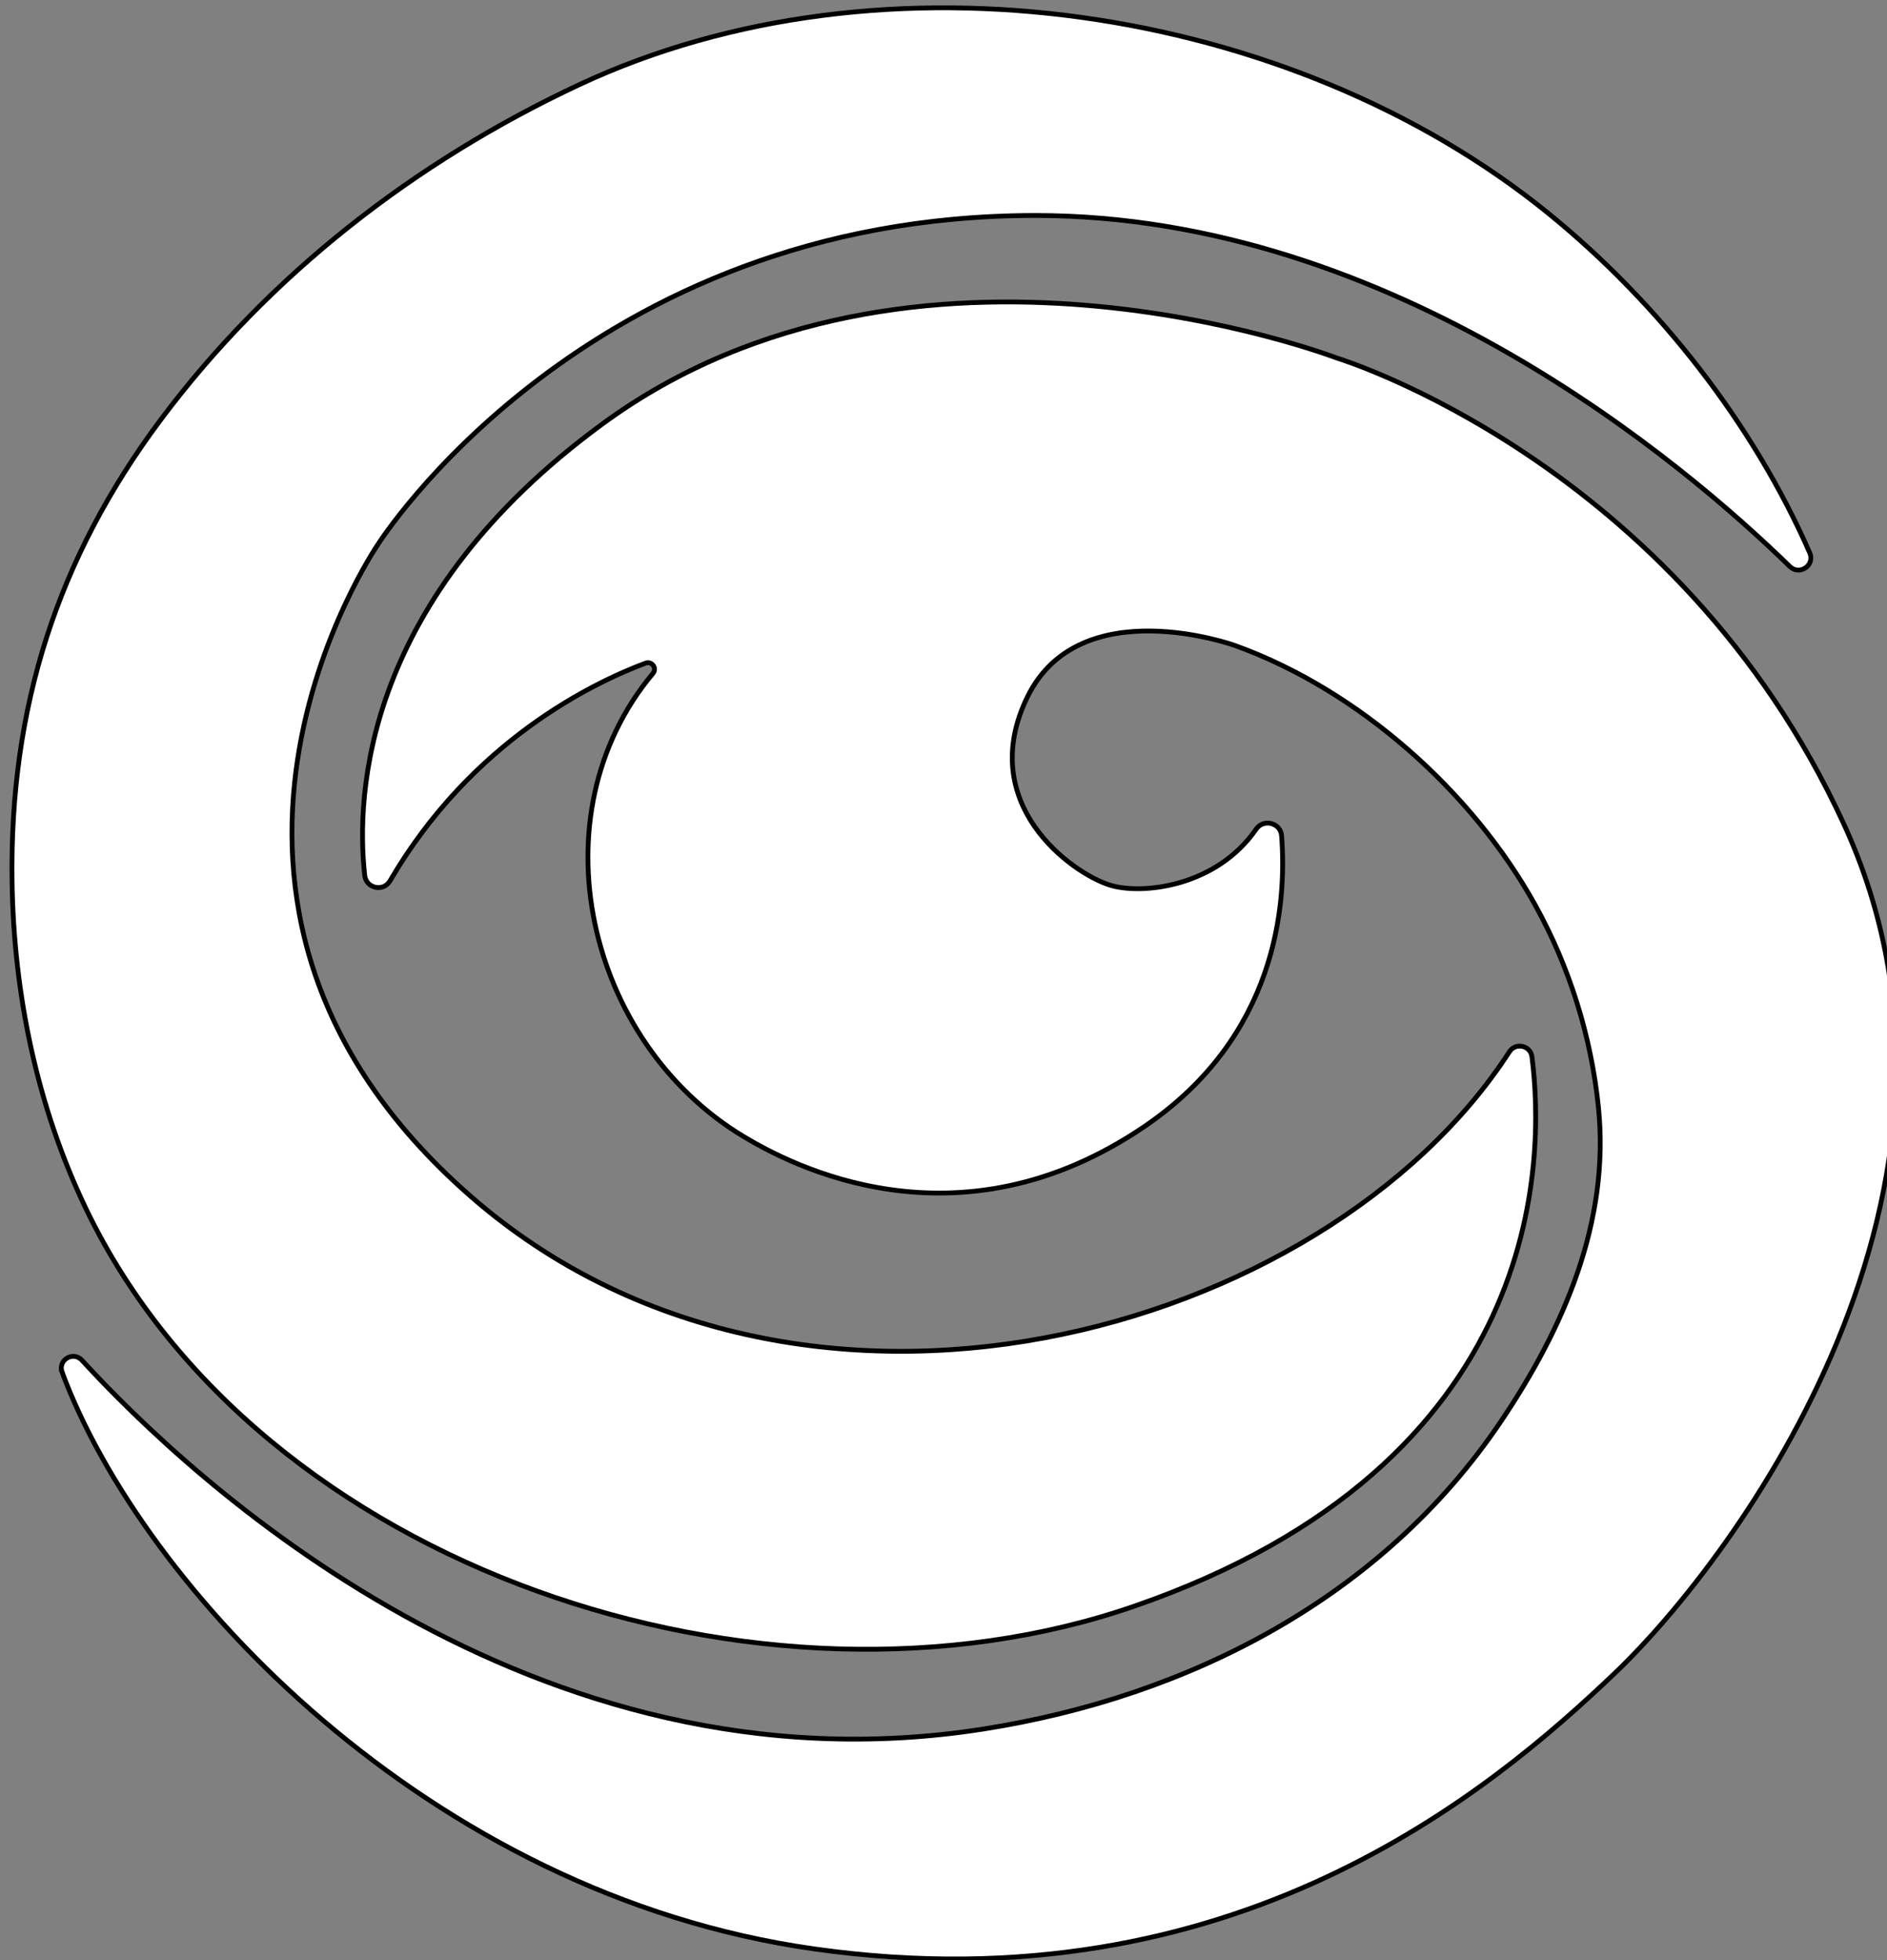
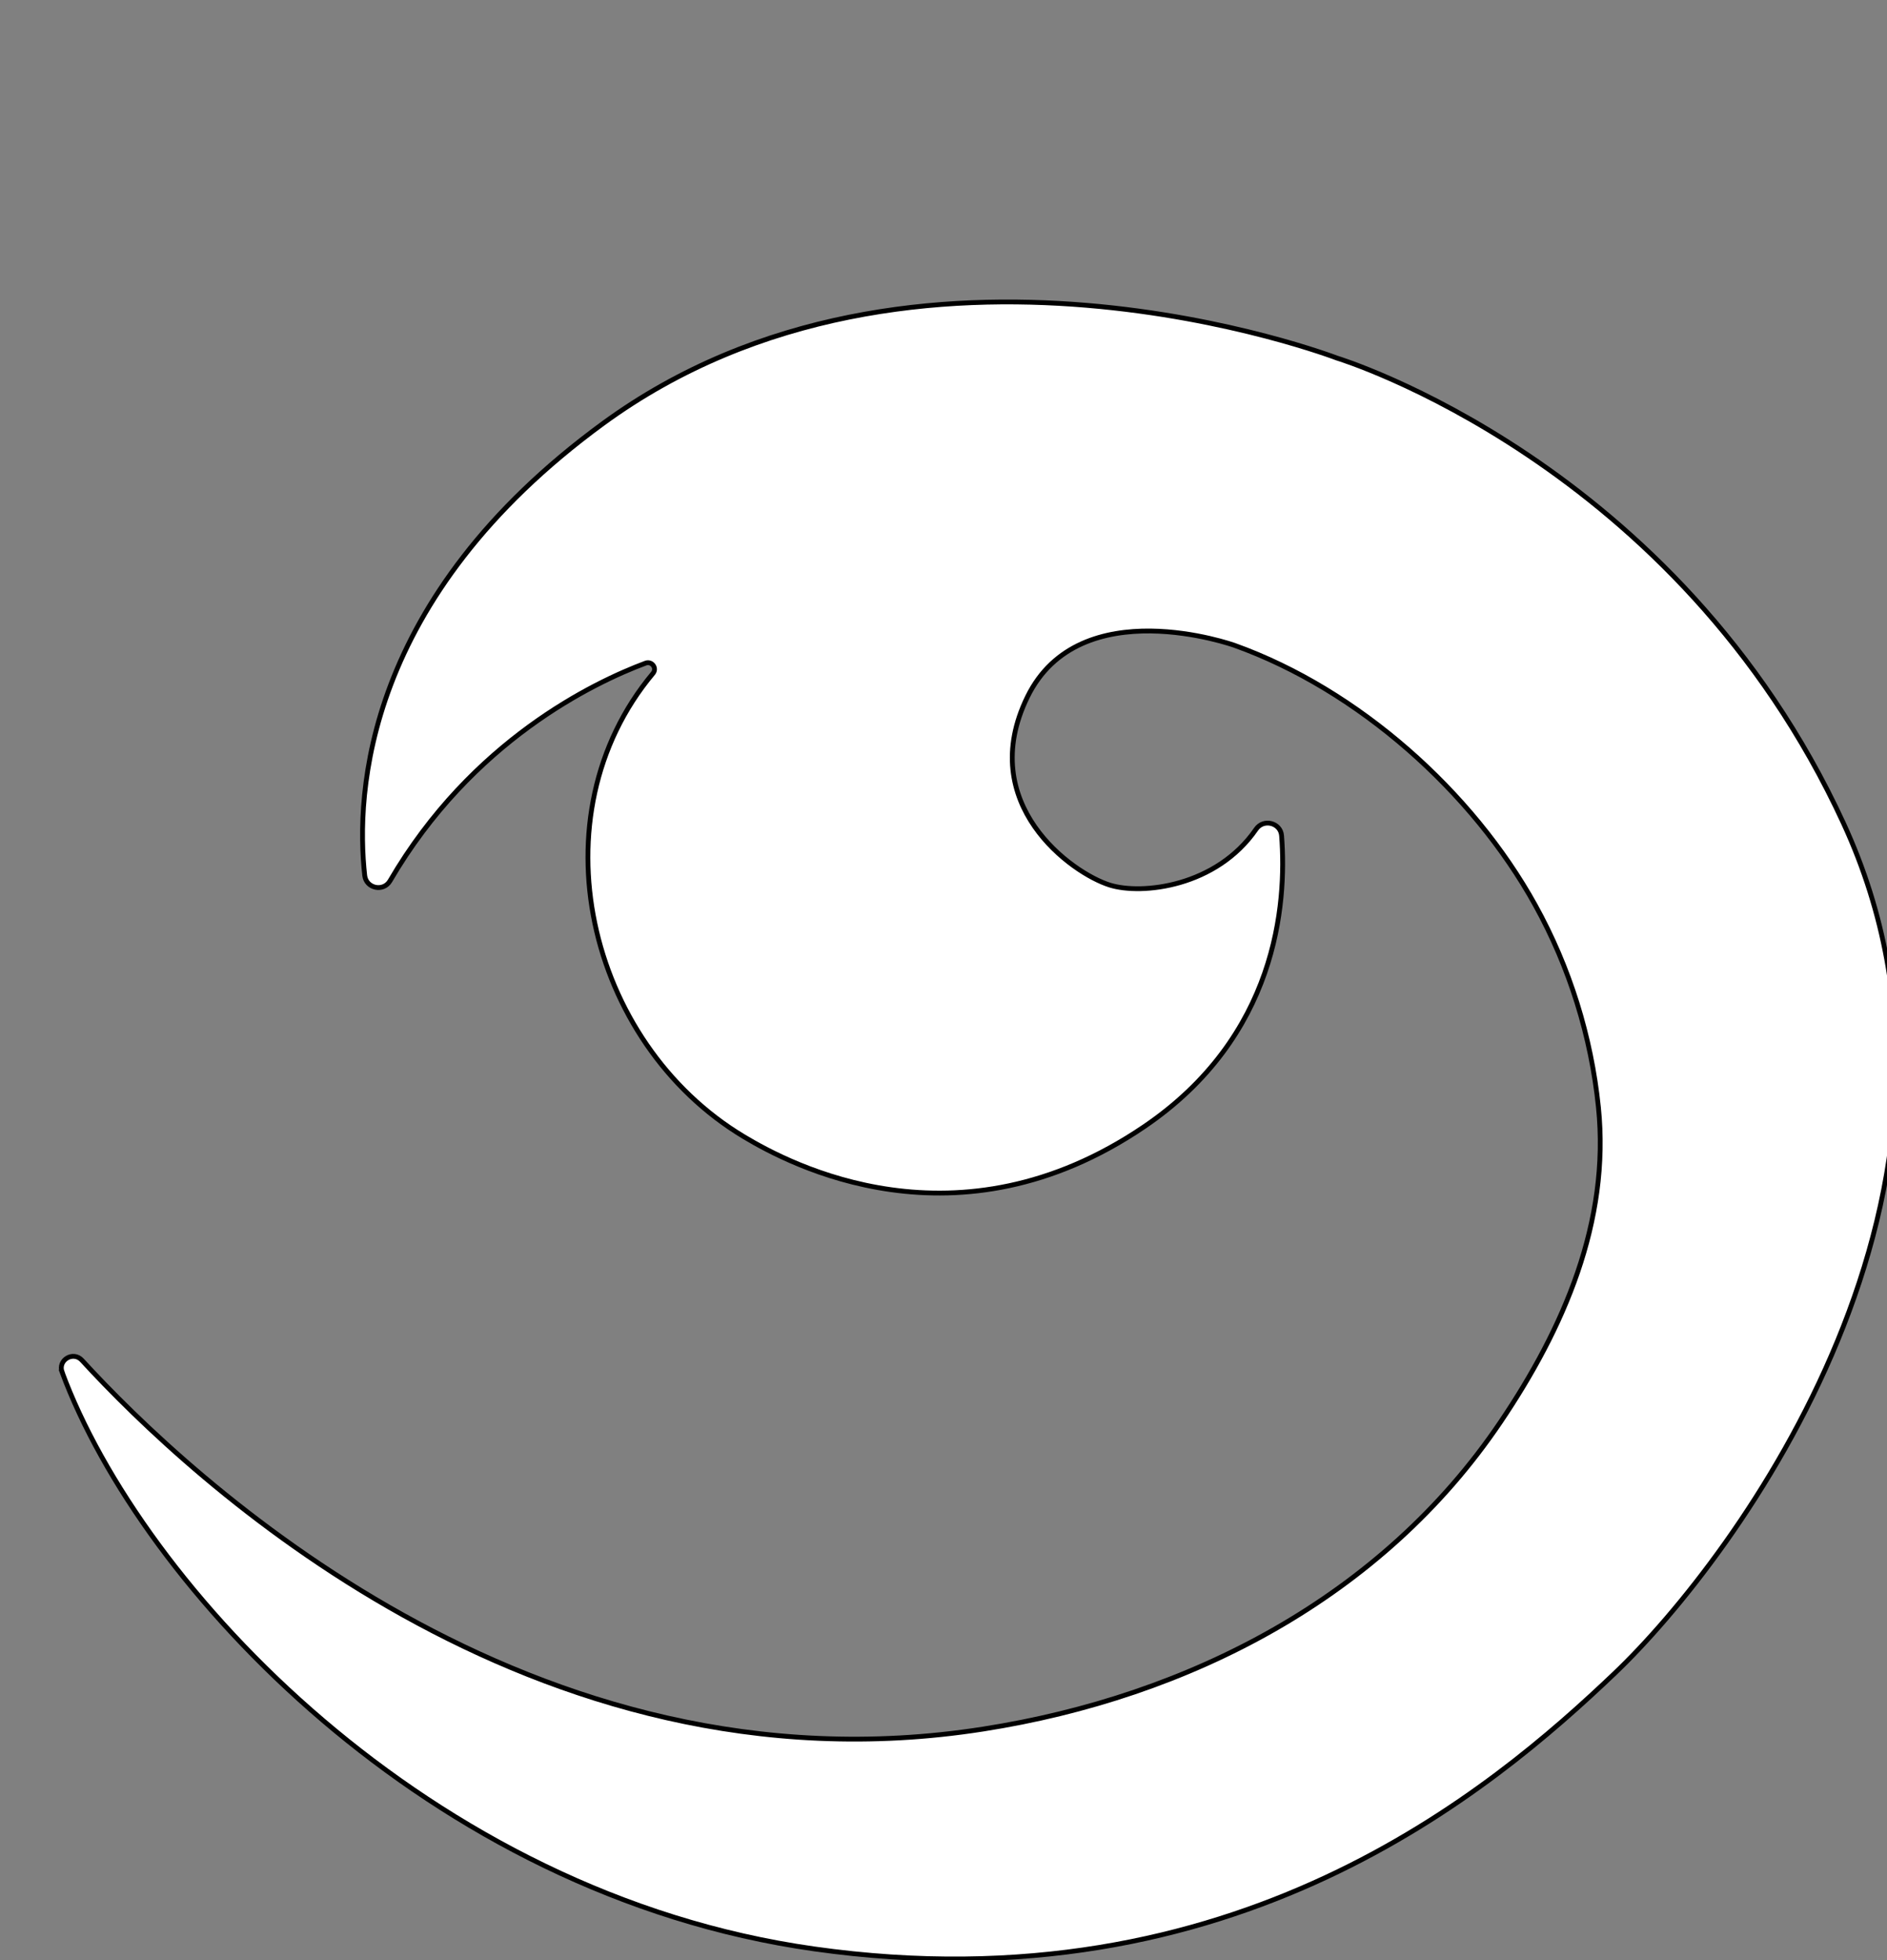
<svg xmlns="http://www.w3.org/2000/svg" width="78" height="81">
  <rect width="100%" height="100%" fill="#808080" stroke="none" />
  <g>
    <title>background</title>
-     <rect fill="none" id="canvas_background" height="83" width="80" y="-1" x="-1" />
  </g>
  <g>
    <title>Layer 1</title>
    <g stroke="null" id="svg_8">
      <g stroke="null" transform="matrix(0.199,0,0,0.199,-1633.529,-1064.886) " id="svg_3">
        <path fill="#ffffff" stroke="null" id="svg_1" d="m8221.585,5636.123c-0.93,-2.5 2.3,-4.45 4.12,-2.47c22.33,24.35 93.29,91.3 187.18,76.59c42.99,-6.73 83,-27.51 107.46,-63.73c13.18,-19.51 22.79,-41.64 20.36,-65.42c-1.5,-14.66 -5.97,-29.04 -13.14,-41.98c-13.02,-23.52 -36.71,-44.69 -62.44,-53.91c0,0 -32.16,-11.52 -43.02,10.7c-10.86,22.22 9.19,36.61 17.12,39.08c6.65,2.07 22.12,0.38 30.38,-11.62c1.54,-2.23 5.09,-1.32 5.29,1.37c1.1,14.32 -0.99,41.74 -28.58,60.44c-38.84,26.33 -73.5,7.82 -83.11,2.06c-32.61,-19.55 -43.66,-66.59 -18.88,-96.22c0.89,-1.07 -0.23,-2.61 -1.54,-2.12c-10.65,3.98 -36.09,16.06 -53.09,45.22c-1.36,2.33 -4.95,1.56 -5.25,-1.12c-1.88,-16.99 -0.11,-57.6 49.51,-93.87c64.66,-47.26 152.24,-13.65 152.44,-13.58c0,0 0,0 0,0c0.19,0.06 70.63,21.49 105.25,96.68c34.66,75.29 -22.14,152.22 -47.61,176.49c-25.48,24.27 -78.93,69.53 -166.22,57.18c-80.31,-11.34 -139.78,-75.33 -156.23,-119.77z" />
-         <path fill="#ffffff" stroke="null" id="svg_2" d="m8522.215,5569.593c1.29,-1.99 4.38,-1.31 4.68,1.03c2.69,20.92 3.17,84.46 -82.65,114.12c-76.82,26.55 -181.63,-7.58 -217.66,-82.48c-10.18,-21.16 -15.04,-44.63 -15.39,-67.98c-0.53,-36.01 9.3,-67.03 30.81,-95.85c22.44,-30.05 52.84,-53.68 86.97,-69.65c63.14,-29.54 148,-16.69 201.45,26.8c22.81,18.56 42.48,43.68 54.18,70.42c1.12,2.56 -2.13,4.78 -4.14,2.82c-21.8,-21.26 -82.4,-72.89 -156.69,-72.89c-93.55,0 -136.57,68.29 -136.57,68.29s-50.95,74.05 19.21,135.35c67.99,59.39 177.51,29.2 215.8,-29.98z" />
      </g>
    </g>
  </g>
</svg>